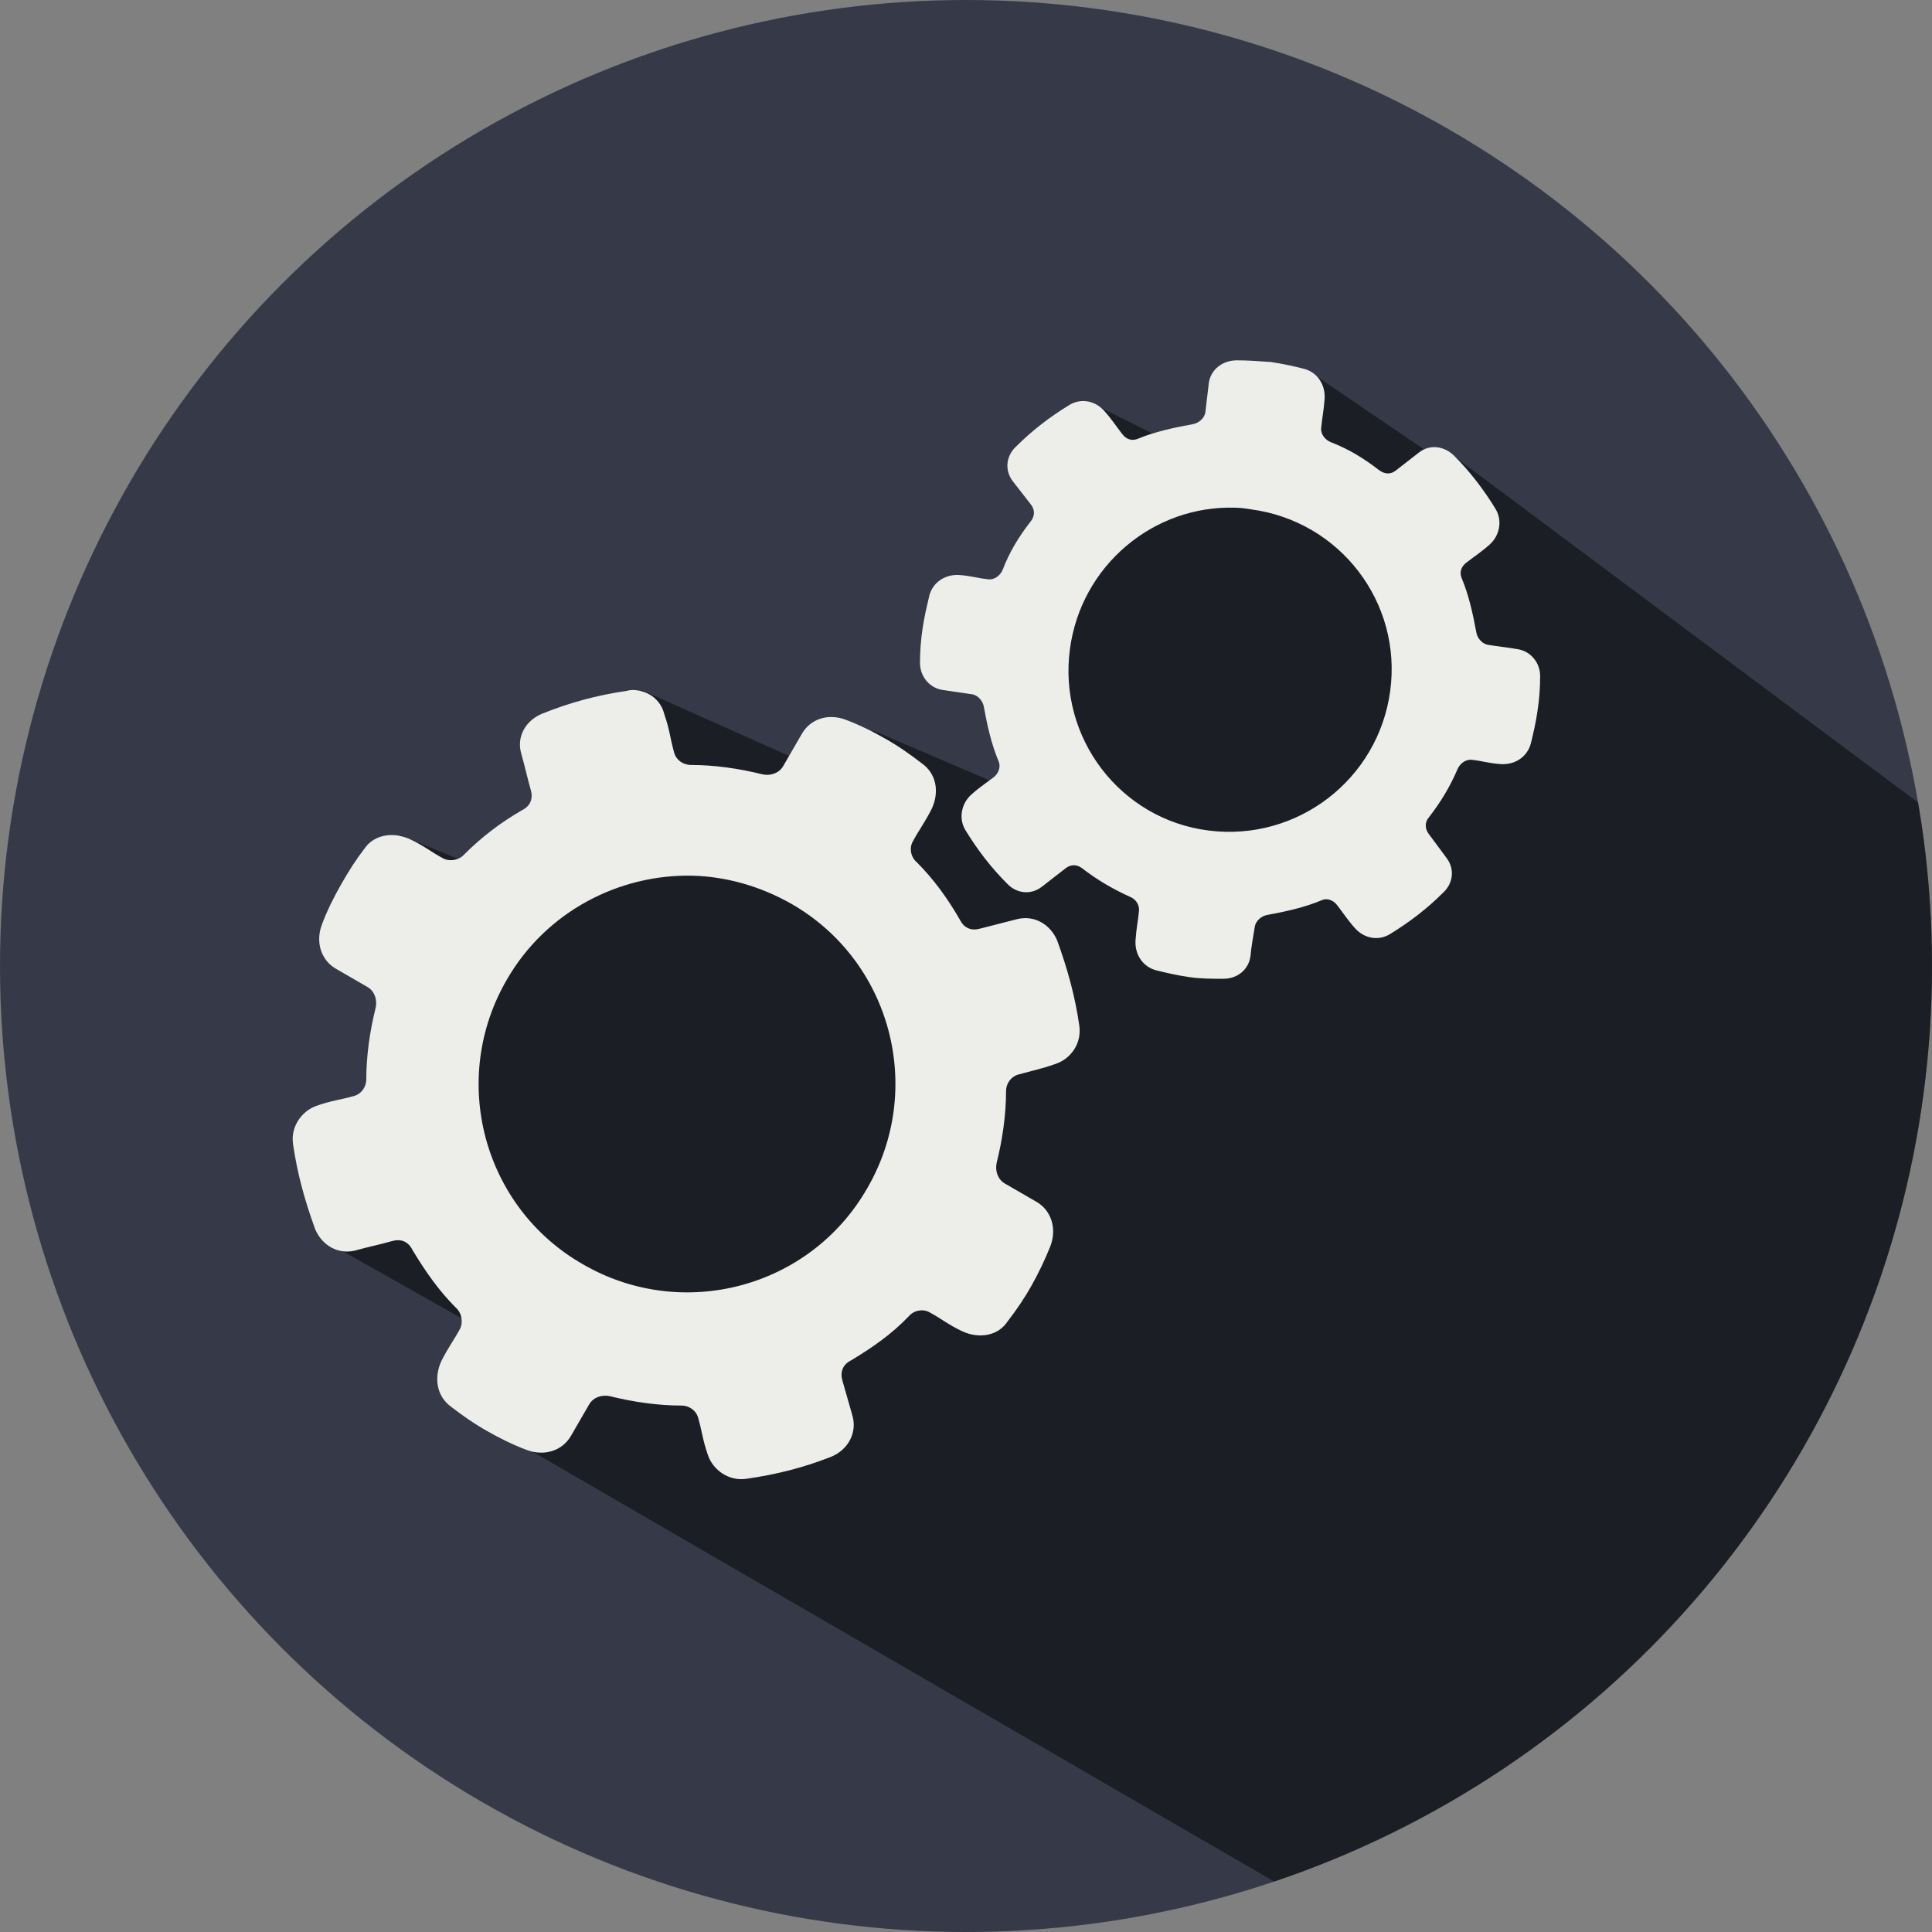
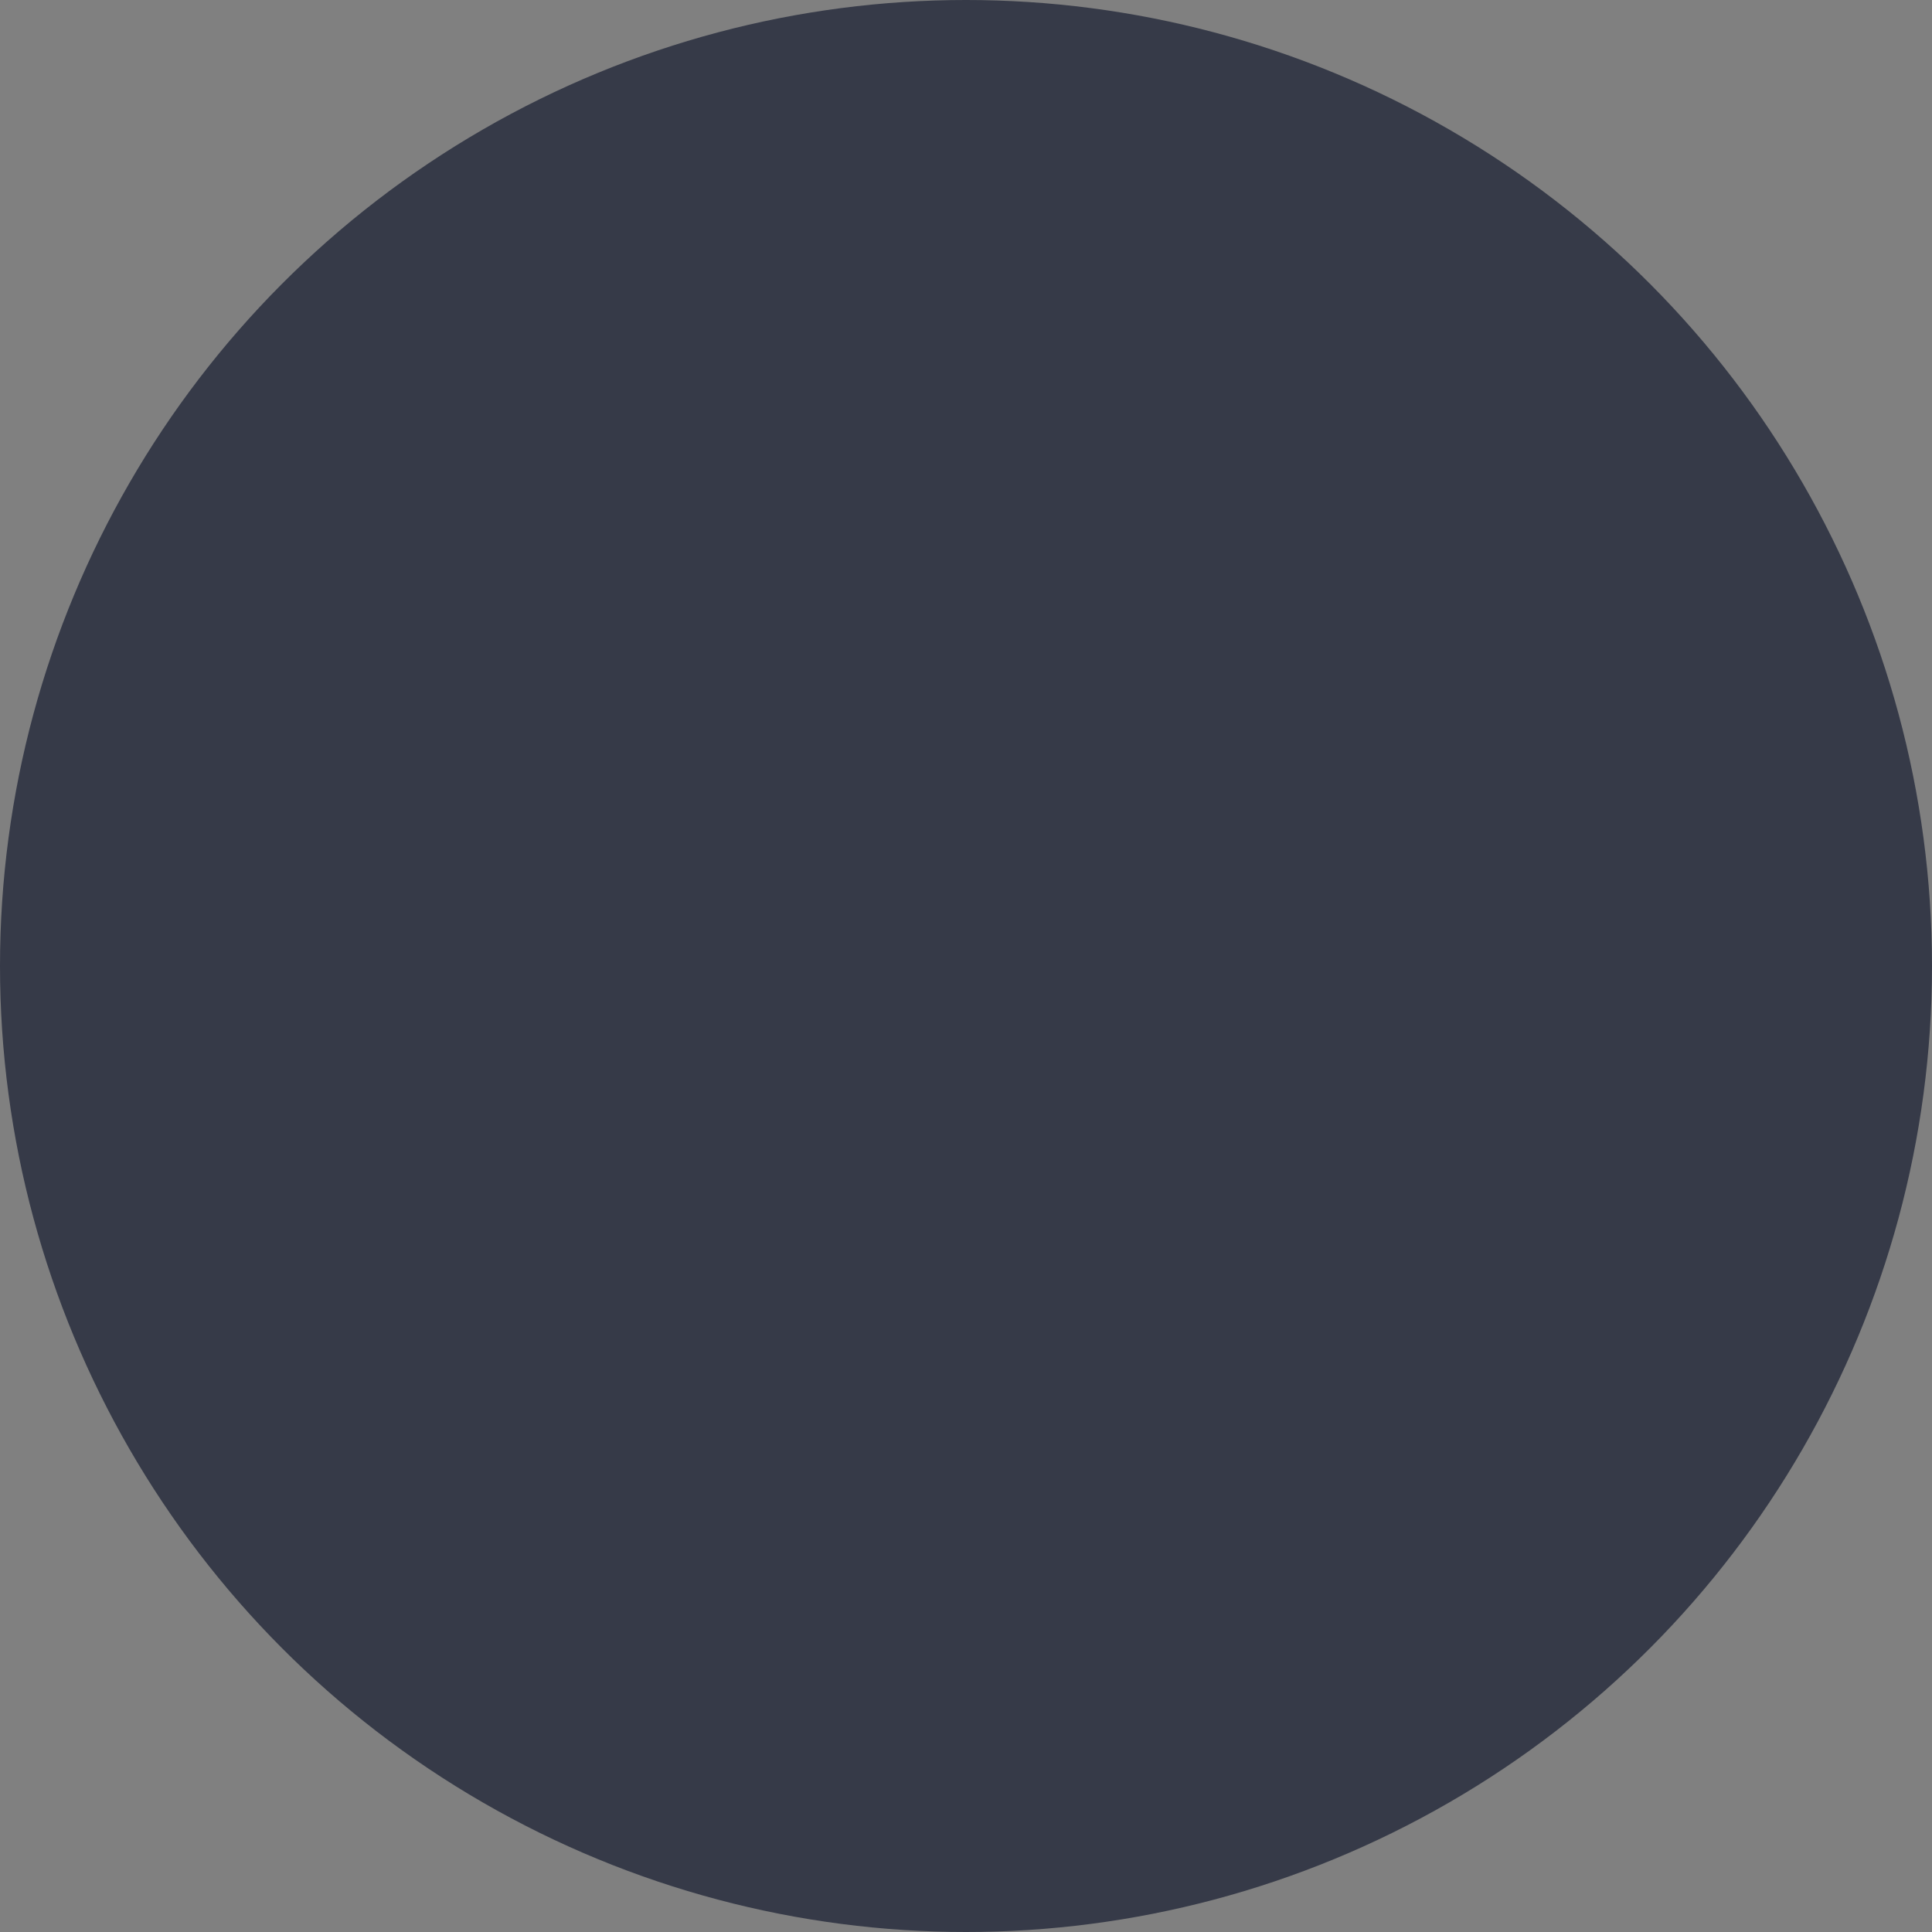
<svg xmlns="http://www.w3.org/2000/svg" xmlns:xlink="http://www.w3.org/1999/xlink" version="1.1" id="Layer_1" x="0px" y="0px" viewBox="0 0 226.8 226.8" enable-background="new 0 0 226.8 226.8" xml:space="preserve">
  <rect x="0" y="0" width="226.8" height="226.8" fill="#808080" stroke="none" />
  <circle fill="#363A48" cx="113.4" cy="113.4" r="113.4" />
  <g>
    <defs>
-       <circle id="SVGID_1_" cx="113.4" cy="113.4" r="113.4" />
-     </defs>
+       </defs>
    <clipPath id="SVGID_2_">
      <use xlink:href="#SVGID_1_" overflow="visible" />
    </clipPath>
    <polygon opacity="0.5" clip-path="url(#SVGID_2_)" fill="#010202" points="247.4,110.8 170.6,53.5 167.1,52.7 153.7,43.6    151.6,53.6 140.7,53.6 127.9,47.2 124.2,66.4 118.3,72.8 118.7,92.7 102.6,85.8 95.9,90.2 75.3,81 62,104.2 46.9,98 50.7,123.2    40.1,146.8 55.5,155.5 58.2,153.5 61.8,170 172.4,234.1 240.4,173  " />
  </g>
-   <path fill="#EDEEEA" d="M145.2,42.3c-1.7,0-3.1,1.1-3.3,2.7l-0.4,3.4c-0.1,0.7-0.8,1.3-1.5,1.4c-2.2,0.4-4.5,0.9-6.4,1.7  c-0.7,0.3-1.4,0.1-1.9-0.6c-0.7-0.9-1.2-1.7-2.1-2.7c-1-1.1-2.6-1.5-4-0.7c-2.3,1.4-4.4,3-6.3,4.9c-1.2,1.1-1.4,2.8-0.4,4.1l2.1,2.7  c0.5,0.6,0.5,1.4,0,2c-1.4,1.8-2.5,3.6-3.3,5.7c-0.3,0.7-1,1.2-1.7,1.1c-1.1-0.1-2-0.4-3.4-0.5c-1.7-0.1-3.1,0.9-3.5,2.4  c-0.3,1.3-0.6,2.5-0.8,3.9c-0.2,1.3-0.3,2.7-0.3,4c0,1.7,1.2,3,2.7,3.2l3.4,0.5c0.7,0.1,1.3,0.8,1.4,1.5c0.4,2.2,0.9,4.4,1.7,6.3  c0.3,0.6,0.1,1.4-0.5,1.9c-0.9,0.7-1.7,1.2-2.7,2.1c-1.1,1-1.5,2.7-0.7,4.1c1.4,2.3,3,4.4,4.9,6.3c1.1,1.2,2.8,1.4,4.1,0.4l2.7-2.1  c0.6-0.5,1.3-0.6,2-0.1c1.8,1.4,3.7,2.5,5.7,3.4c0.7,0.3,1.1,1,1,1.7c-0.1,1.1-0.3,1.9-0.4,3.4c-0.1,1.7,0.9,3.1,2.4,3.5  c1.2,0.3,2.5,0.6,3.9,0.8c1.3,0.2,2.7,0.2,4,0.2c1.7,0,3-1.1,3.2-2.7c0.1-1.1,0.3-2.2,0.5-3.4c0.1-0.7,0.8-1.3,1.5-1.4  c2.2-0.4,4.4-0.9,6.3-1.7c0.6-0.3,1.4-0.1,1.9,0.6c0.7,0.9,1.2,1.7,2.1,2.7c1,1.1,2.6,1.5,4,0.7c2.3-1.4,4.4-3,6.3-4.9  c1.2-1.1,1.4-2.8,0.4-4.1l-2-2.7c-0.5-0.6-0.6-1.4-0.1-2c1.4-1.8,2.5-3.6,3.4-5.7c0.3-0.7,1-1.2,1.7-1.1c1.1,0.1,1.9,0.4,3.4,0.5  c1.7,0.1,3.1-0.9,3.5-2.4c0.3-1.2,0.6-2.5,0.8-3.9c0.2-1.3,0.3-2.7,0.3-4c0-1.7-1.2-3-2.7-3.2c-1.1-0.2-2.2-0.3-3.4-0.5  c-0.7-0.1-1.3-0.8-1.4-1.5c-0.4-2.2-0.9-4.4-1.7-6.3c-0.3-0.7-0.1-1.4,0.6-1.9c0.9-0.7,1.7-1.2,2.7-2.1c1.1-1,1.5-2.7,0.7-4.1  c-1.4-2.3-3-4.4-4.9-6.3c-1.1-1.1-2.8-1.4-4.1-0.4c-0.9,0.7-1.8,1.4-2.7,2.1c-0.6,0.5-1.3,0.5-2,0c-1.8-1.4-3.6-2.5-5.7-3.3  c-0.7-0.3-1.2-1-1.1-1.7c0.1-1.1,0.3-2,0.4-3.4c0.1-1.7-0.9-3.1-2.4-3.5c-1.2-0.3-2.5-0.6-3.9-0.8C147.9,42.4,146.5,42.3,145.2,42.3  z M145,59.6c0.6,0,1.3,0.1,1.9,0.2c10.4,1.4,17.7,10.9,16.3,21.3c-1.4,10.4-10.9,17.7-21.3,16.4s-17.7-10.9-16.3-21.3  C126.9,66.4,135.4,59.3,145,59.6z M74.4,81c-0.2,0-0.5,0-0.8,0.1c-3.5,0.5-6.8,1.4-10,2.7c-1.9,0.8-3,2.7-2.4,4.7  c0.4,1.4,0.7,2.8,1.1,4.2c0.3,1,0,1.9-1,2.4c-2.6,1.5-4.8,3.2-6.8,5.2c-0.6,0.7-1.8,0.9-2.6,0.4c-1.3-0.7-2.1-1.4-3.8-2.2  c-2-0.9-4.2-0.5-5.3,1.1c-1,1.3-1.9,2.7-2.8,4.3c-0.8,1.4-1.6,3-2.2,4.6c-0.8,2.1-0.1,4.2,1.6,5.2l3.8,2.2c0.8,0.5,1.1,1.5,0.9,2.4  c-0.7,2.8-1.1,5.7-1.1,8.4c0,0.9-0.6,1.8-1.6,2c-1.4,0.4-2.5,0.5-4.2,1.1c-1.8,0.6-3.1,2.5-2.8,4.5c0.5,3.5,1.4,6.7,2.6,10  c0.8,1.9,2.7,3,4.7,2.5c1.4-0.4,2.9-0.7,4.3-1.1c1-0.3,1.9,0,2.4,1c1.5,2.5,3.1,4.8,5.1,6.8c0.7,0.6,0.9,1.7,0.5,2.5  c-0.7,1.3-1.4,2.2-2.2,3.8c-0.9,2-0.5,4.1,1.1,5.3c1.3,1,2.7,2,4.3,2.9c1.4,0.8,3,1.6,4.6,2.2c2.1,0.8,4.2,0.1,5.2-1.6l2.2-3.8  c0.5-0.8,1.5-1.1,2.4-0.9c2.8,0.7,5.7,1.1,8.4,1.1c0.9,0,1.8,0.6,2,1.6c0.4,1.4,0.5,2.5,1.1,4.2c0.6,1.8,2.5,3.1,4.5,2.8  c3.5-0.5,6.7-1.3,10-2.6c1.9-0.8,3-2.7,2.5-4.7c-0.4-1.4-0.8-2.8-1.2-4.2c-0.3-1,0-1.9,1-2.4c2.5-1.5,4.8-3.1,6.8-5.2  c0.6-0.7,1.7-0.9,2.5-0.4c1.3,0.7,2.1,1.4,3.8,2.2c2,0.9,4.2,0.5,5.3-1.2c1-1.3,1.9-2.6,2.8-4.2c0.8-1.4,1.6-3.1,2.2-4.6  c0.8-2.1,0.1-4.2-1.6-5.2l-3.8-2.2c-0.8-0.5-1.1-1.5-0.9-2.4c0.7-2.8,1.1-5.7,1.1-8.4c0-0.9,0.6-1.8,1.6-2c1.4-0.4,2.5-0.6,4.2-1.2  c1.8-0.6,3.1-2.4,2.8-4.5c-0.5-3.5-1.4-6.7-2.6-10c-0.8-1.9-2.7-3-4.7-2.5l-4.3,1.1c-1,0.3-1.9,0-2.4-1c-1.5-2.6-3.1-4.8-5.1-6.8  c-0.7-0.6-0.9-1.7-0.4-2.5c0.7-1.3,1.4-2.2,2.2-3.8c0.9-2,0.5-4.1-1.2-5.3c-1.3-1-2.7-2-4.3-2.9c-1.4-0.8-3-1.6-4.6-2.2  c-2.1-0.8-4.2-0.1-5.2,1.7l-2.2,3.8c-0.5,0.8-1.5,1.1-2.4,0.9c-2.8-0.7-5.7-1.1-8.4-1.1c-0.9,0-1.8-0.6-2-1.6  c-0.4-1.4-0.5-2.6-1.1-4.3C77.6,82.2,76.2,81.1,74.4,81z M81.3,102.8c3.9,0.1,7.9,1.2,11.6,3.3c11.7,6.7,15.7,21.7,8.9,33.4  c-6.7,11.7-21.7,15.7-33.4,8.9c-11.7-6.7-15.7-21.7-8.9-33.4C64.1,107,72.7,102.6,81.3,102.8z" />
</svg>